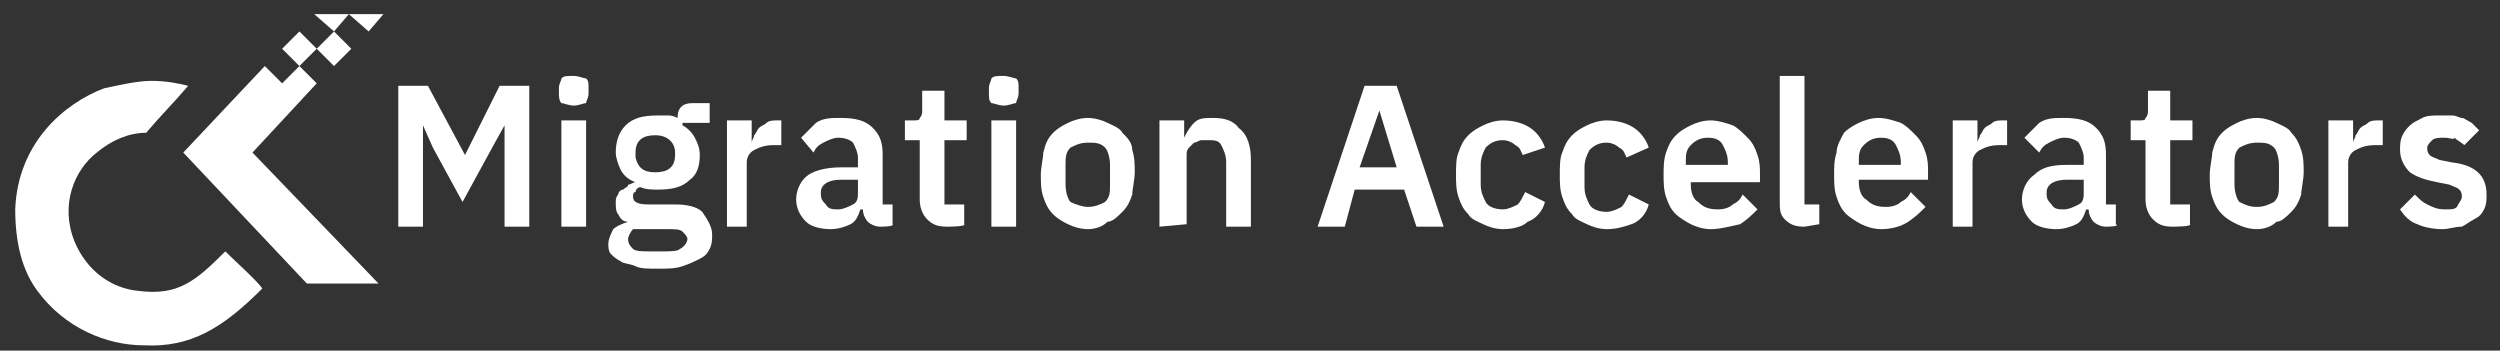
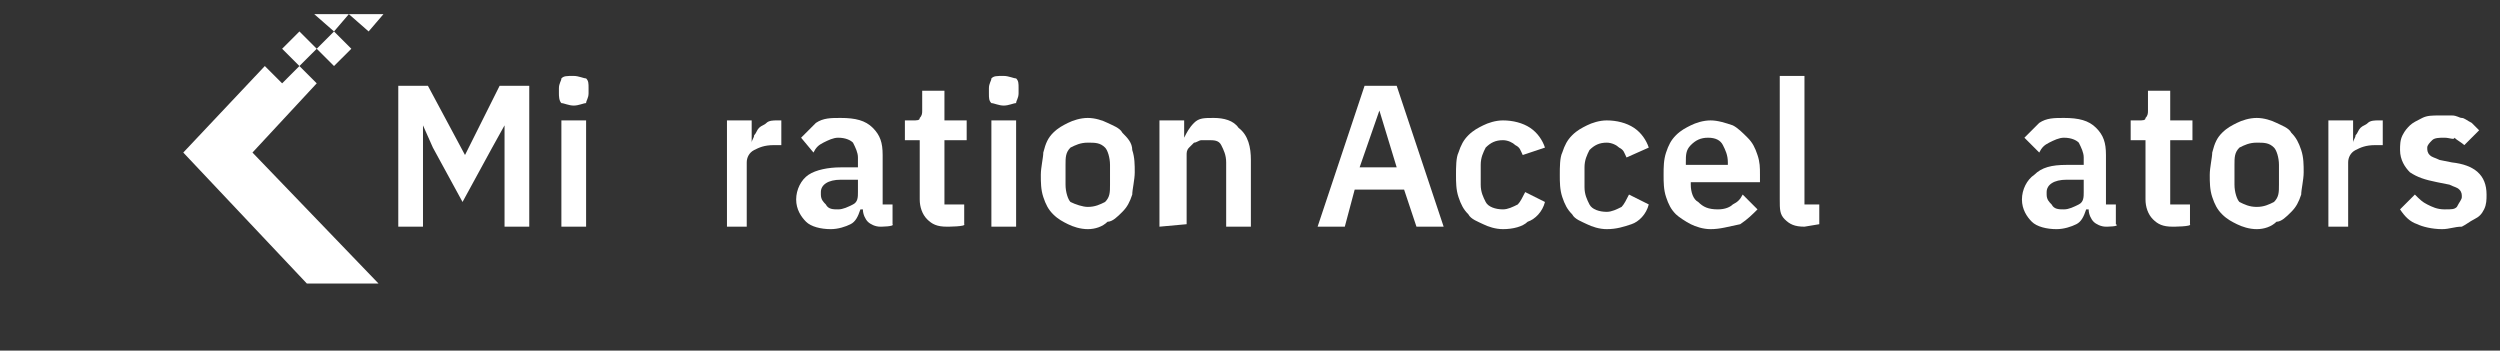
<svg xmlns="http://www.w3.org/2000/svg" width="164" height="23" viewBox="0 0 164 23" fill="none">
  <rect x="0" y="0" width="164" height="23" fill="#333333" stroke="none" />
-   <path fill-rule="evenodd" clip-rule="evenodd" d="M9.104 19.085C7.321 18.923 5.7 17.788 4.889 15.843C3.917 13.411 4.889 11.141 6.348 10.007C7.321 9.196 8.456 8.71 9.591 8.71C10.401 7.737 11.374 6.764 12.347 5.629C11.698 5.467 10.888 5.305 9.915 5.305C8.942 5.305 7.645 5.629 6.835 5.791C4.241 6.764 1.161 9.358 0.999 13.735C0.999 16.005 1.485 17.788 2.458 19.085C4.241 21.517 6.997 22.652 9.429 22.652C12.509 22.814 14.617 21.517 17.21 18.923C16.886 18.437 15.265 16.978 14.779 16.491C12.833 18.437 11.698 19.41 9.104 19.085Z" fill="white" />
  <path d="M20.777 5.467L19.642 4.332L20.777 3.198L21.912 4.332L23.047 3.198L21.912 2.063L22.885 0.928H20.615L21.912 2.063L20.777 3.198L19.642 2.063L18.508 3.198L19.642 4.332L18.508 5.467L17.373 4.332L12.023 10.007L20.129 18.599H24.83L16.562 10.007L20.777 5.467Z" fill="white" />
  <path d="M22.885 0.928L24.182 2.063L25.154 0.928H22.885Z" fill="white" />
  <path d="M33.098 8.223L32.288 9.682L30.342 13.249L28.397 9.682L27.748 8.223V14.87H26.127V5.629H28.072L30.504 10.169L32.774 5.629H34.719V14.87H33.098V8.223Z" fill="white" />
  <path d="M37.637 6.926C37.313 6.926 36.989 6.764 36.827 6.764C36.665 6.602 36.665 6.278 36.665 6.116V5.791C36.665 5.467 36.827 5.305 36.827 5.143C36.989 4.981 37.151 4.981 37.637 4.981C37.962 4.981 38.286 5.143 38.448 5.143C38.61 5.305 38.61 5.467 38.61 5.791V6.116C38.61 6.44 38.448 6.602 38.448 6.764C38.286 6.764 37.962 6.926 37.637 6.926ZM36.827 7.899H38.448V14.87H36.827V7.899Z" fill="white" />
-   <path d="M46.716 15.356C46.716 15.681 46.716 16.005 46.554 16.329C46.392 16.653 46.23 16.816 45.906 16.978C45.581 17.14 45.257 17.302 44.771 17.464C44.284 17.626 43.798 17.626 43.15 17.626C42.501 17.626 42.015 17.626 41.69 17.464C41.366 17.302 40.88 17.302 40.718 17.14C40.394 16.978 40.231 16.816 40.069 16.653C39.907 16.491 39.907 16.167 39.907 16.005C39.907 15.681 40.069 15.356 40.231 15.032C40.394 14.87 40.718 14.708 41.204 14.546C40.88 14.546 40.718 14.384 40.556 14.059C40.394 13.897 40.394 13.573 40.394 13.249C40.394 13.087 40.394 12.925 40.556 12.762C40.556 12.6 40.718 12.438 40.88 12.438C41.042 12.276 41.204 12.276 41.204 12.114C41.366 12.114 41.528 11.952 41.69 11.952C41.204 11.79 40.88 11.466 40.718 11.141C40.556 10.817 40.394 10.331 40.394 10.007C40.394 9.358 40.556 8.71 41.042 8.223C41.528 7.737 42.177 7.575 43.15 7.575H43.798C43.96 7.575 44.122 7.575 44.446 7.737C44.446 7.088 44.771 6.764 45.419 6.764H46.554V8.061H44.771V8.223C45.095 8.385 45.419 8.71 45.581 9.034C45.743 9.358 45.906 9.682 45.906 10.169C45.906 10.817 45.743 11.466 45.257 11.79C44.771 12.276 44.122 12.438 43.15 12.438C42.825 12.438 42.339 12.438 42.015 12.276C41.852 12.276 41.69 12.438 41.69 12.6C41.528 12.6 41.528 12.762 41.528 12.925C41.528 13.249 41.852 13.411 42.501 13.411H44.284C45.095 13.411 45.743 13.573 46.068 13.897C46.392 14.384 46.716 14.87 46.716 15.356ZM45.095 15.681C45.095 15.518 44.933 15.356 44.771 15.194C44.609 15.032 44.284 15.032 43.798 15.032H41.528C41.366 15.194 41.204 15.518 41.204 15.681C41.204 16.005 41.366 16.167 41.528 16.329C41.69 16.491 42.177 16.491 42.663 16.491H43.474C43.96 16.491 44.446 16.491 44.609 16.329C44.933 16.167 45.095 15.843 45.095 15.681ZM42.987 11.303C43.798 11.303 44.284 10.979 44.284 10.169V10.007C44.284 9.358 43.798 8.872 42.987 8.872C42.177 8.872 41.69 9.196 41.69 10.007V10.331C41.852 10.979 42.177 11.303 42.987 11.303Z" fill="white" />
  <path d="M47.689 14.87V7.899H49.31V9.358C49.31 9.196 49.472 9.034 49.472 8.872C49.634 8.71 49.634 8.547 49.796 8.385C49.959 8.223 50.121 8.223 50.283 8.061C50.445 7.899 50.769 7.899 50.931 7.899H51.255V9.52H50.769C50.121 9.52 49.796 9.682 49.472 9.844C49.148 10.007 48.986 10.331 48.986 10.655V14.87H47.689Z" fill="white" />
  <path d="M57.74 14.87C57.416 14.87 57.092 14.708 56.93 14.546C56.767 14.384 56.605 14.059 56.605 13.735H56.443C56.281 14.222 56.119 14.546 55.795 14.708C55.471 14.87 54.984 15.032 54.498 15.032C53.849 15.032 53.201 14.87 52.877 14.546C52.552 14.222 52.228 13.735 52.228 13.087C52.228 12.438 52.552 11.79 53.039 11.466C53.525 11.141 54.336 10.979 55.146 10.979H56.281V10.331C56.281 10.007 56.119 9.682 55.957 9.358C55.795 9.196 55.471 9.034 54.984 9.034C54.66 9.034 54.336 9.196 54.011 9.358C53.687 9.52 53.525 9.682 53.363 10.007L52.552 9.034C52.877 8.71 53.201 8.385 53.525 8.061C54.011 7.737 54.498 7.737 55.146 7.737C56.119 7.737 56.767 7.899 57.254 8.385C57.74 8.872 57.902 9.358 57.902 10.169V13.411H58.551V14.708C58.713 14.87 57.74 14.87 57.74 14.87ZM54.984 13.735C55.308 13.735 55.633 13.573 55.957 13.411C56.281 13.249 56.281 12.925 56.281 12.6V11.79H55.146C54.336 11.79 53.849 12.114 53.849 12.6V12.763C53.849 13.087 54.011 13.249 54.174 13.411C54.336 13.735 54.66 13.735 54.984 13.735Z" fill="white" />
  <path d="M62.117 14.87C61.469 14.87 61.145 14.708 60.82 14.384C60.496 14.059 60.334 13.573 60.334 13.087V9.196H59.361V7.899H59.848C60.172 7.899 60.334 7.899 60.334 7.737C60.496 7.575 60.496 7.413 60.496 7.25V5.953H61.955V7.899H63.414V9.196H61.955V13.411H63.252V14.708C63.414 14.87 62.117 14.87 62.117 14.87Z" fill="white" />
  <path d="M65.846 6.926C65.522 6.926 65.198 6.764 65.035 6.764C64.873 6.602 64.873 6.44 64.873 6.116V5.791C64.873 5.467 65.035 5.305 65.035 5.143C65.198 4.981 65.36 4.981 65.846 4.981C66.17 4.981 66.495 5.143 66.657 5.143C66.819 5.305 66.819 5.467 66.819 5.791V6.116C66.819 6.44 66.657 6.602 66.657 6.764C66.495 6.764 66.17 6.926 65.846 6.926ZM65.035 7.899H66.657V14.87H65.035V7.899Z" fill="white" />
  <path d="M71.358 15.032C70.872 15.032 70.385 14.87 70.061 14.708C69.737 14.546 69.413 14.384 69.088 14.059C68.764 13.735 68.602 13.411 68.44 12.925C68.278 12.438 68.278 11.952 68.278 11.466C68.278 10.979 68.44 10.331 68.44 10.007C68.602 9.358 68.764 9.034 69.088 8.71C69.413 8.385 69.737 8.223 70.061 8.061C70.385 7.899 70.872 7.737 71.358 7.737C71.845 7.737 72.331 7.899 72.655 8.061C72.979 8.223 73.466 8.385 73.628 8.71C73.952 9.034 74.276 9.358 74.276 9.844C74.439 10.331 74.439 10.817 74.439 11.303C74.439 11.79 74.276 12.438 74.276 12.763C74.114 13.249 73.952 13.573 73.628 13.897C73.304 14.222 72.979 14.546 72.655 14.546C72.331 14.87 71.845 15.032 71.358 15.032ZM71.358 13.573C71.845 13.573 72.169 13.411 72.493 13.249C72.817 12.925 72.817 12.6 72.817 12.114V10.817C72.817 10.331 72.655 9.844 72.493 9.682C72.169 9.358 71.845 9.358 71.358 9.358C70.872 9.358 70.548 9.52 70.223 9.682C69.899 10.007 69.899 10.331 69.899 10.817V12.114C69.899 12.6 70.061 13.087 70.223 13.249C70.548 13.411 71.034 13.573 71.358 13.573Z" fill="white" />
  <path d="M76.06 14.87V7.899H77.681V9.034C77.843 8.71 78.005 8.385 78.329 8.061C78.654 7.737 78.978 7.737 79.626 7.737C80.275 7.737 80.923 7.899 81.248 8.385C81.896 8.872 82.058 9.682 82.058 10.493V14.87H80.437V10.655C80.437 10.169 80.275 9.844 80.113 9.52C79.951 9.196 79.626 9.196 79.302 9.196H78.816C78.654 9.196 78.492 9.358 78.329 9.358C78.221 9.466 78.113 9.574 78.005 9.682C77.843 9.844 77.843 10.007 77.843 10.169V14.708L76.06 14.87Z" fill="white" />
  <path d="M92.92 14.87L92.109 12.438H88.867L88.219 14.87H86.435L89.515 5.629H91.623L94.703 14.87H92.92ZM90.488 7.251L89.191 10.979H91.623L90.488 7.251Z" fill="white" />
  <path d="M98.594 15.032C98.108 15.032 97.622 14.87 97.297 14.708C96.973 14.546 96.487 14.384 96.325 14.059C96 13.735 95.838 13.411 95.676 12.925C95.514 12.438 95.514 11.952 95.514 11.466C95.514 10.979 95.514 10.331 95.676 10.007C95.838 9.52 96 9.196 96.325 8.872C96.649 8.547 96.973 8.385 97.297 8.223C97.622 8.061 98.108 7.899 98.594 7.899C99.243 7.899 99.891 8.061 100.378 8.385C100.864 8.71 101.188 9.196 101.35 9.682L99.891 10.169C99.729 9.844 99.729 9.682 99.405 9.52C99.243 9.358 98.918 9.196 98.594 9.196C98.108 9.196 97.784 9.358 97.46 9.682C97.297 10.007 97.135 10.331 97.135 10.817V12.114C97.135 12.6 97.297 12.925 97.46 13.249C97.622 13.573 98.108 13.735 98.594 13.735C98.918 13.735 99.243 13.573 99.567 13.411C99.729 13.249 99.891 12.925 100.053 12.6L101.35 13.249C101.188 13.897 100.702 14.384 100.215 14.546C99.891 14.87 99.243 15.032 98.594 15.032Z" fill="white" />
  <path d="M105.403 15.032C104.917 15.032 104.431 14.87 104.106 14.708C103.782 14.546 103.296 14.384 103.134 14.059C102.809 13.735 102.647 13.411 102.485 12.925C102.323 12.438 102.323 11.952 102.323 11.466C102.323 10.979 102.323 10.331 102.485 10.007C102.647 9.52 102.809 9.196 103.134 8.872C103.458 8.547 103.782 8.385 104.106 8.223C104.431 8.061 104.917 7.899 105.403 7.899C106.052 7.899 106.7 8.061 107.187 8.385C107.673 8.71 107.997 9.196 108.159 9.682L106.7 10.331C106.538 10.007 106.538 9.844 106.214 9.682C106.052 9.52 105.727 9.358 105.403 9.358C104.917 9.358 104.593 9.52 104.268 9.844C104.106 10.169 103.944 10.493 103.944 10.979V12.276C103.944 12.762 104.106 13.087 104.268 13.411C104.431 13.735 104.917 13.897 105.403 13.897C105.727 13.897 106.052 13.735 106.376 13.573C106.538 13.411 106.7 13.087 106.862 12.762L108.159 13.411C107.997 14.059 107.511 14.546 107.024 14.708C106.538 14.87 106.052 15.032 105.403 15.032Z" fill="white" />
  <path d="M112.212 15.032C111.726 15.032 111.239 14.87 110.915 14.708C110.591 14.546 110.105 14.222 109.942 14.059C109.618 13.735 109.456 13.411 109.294 12.925C109.132 12.438 109.132 11.952 109.132 11.466C109.132 10.979 109.132 10.493 109.294 10.007C109.456 9.52 109.618 9.196 109.942 8.872C110.267 8.547 110.591 8.385 110.915 8.223C111.239 8.061 111.726 7.899 112.212 7.899C112.698 7.899 113.185 8.061 113.671 8.223C113.995 8.385 114.32 8.71 114.644 9.034C114.968 9.358 115.13 9.682 115.292 10.169C115.454 10.655 115.454 10.979 115.454 11.466V11.952H110.915V12.114C110.915 12.6 111.077 13.087 111.402 13.249C111.726 13.573 112.05 13.735 112.698 13.735C113.185 13.735 113.509 13.573 113.671 13.411C113.995 13.249 114.158 13.087 114.32 12.762L115.292 13.735C114.968 14.059 114.644 14.384 114.158 14.708C113.347 14.87 112.861 15.032 112.212 15.032ZM112.05 9.034C111.564 9.034 111.239 9.196 110.915 9.52C110.591 9.844 110.591 10.169 110.591 10.655V10.817H113.347V10.655C113.347 10.169 113.185 9.844 113.023 9.52C112.861 9.196 112.536 9.034 112.05 9.034Z" fill="white" />
  <path d="M118.373 14.87C117.724 14.87 117.4 14.708 117.076 14.384C116.752 14.059 116.752 13.735 116.752 13.087V4.981H118.373V13.411H119.345V14.708L118.373 14.87Z" fill="white" />
-   <path d="M123.398 15.032C122.912 15.032 122.426 14.87 122.101 14.708C121.777 14.546 121.291 14.222 121.129 14.059C120.804 13.735 120.642 13.411 120.48 12.925C120.318 12.438 120.318 11.952 120.318 11.466C120.318 10.979 120.318 10.493 120.48 10.007C120.48 9.52 120.804 9.034 120.967 8.71C121.291 8.385 121.615 8.223 121.939 8.061C122.264 7.899 122.75 7.737 123.236 7.737C123.723 7.737 124.209 7.899 124.695 8.061C125.02 8.223 125.344 8.547 125.668 8.872C125.992 9.196 126.154 9.52 126.317 10.007C126.479 10.493 126.479 10.817 126.479 11.303V11.79H121.939V11.952C121.939 12.438 122.101 12.925 122.426 13.087C122.75 13.411 123.074 13.573 123.723 13.573C124.209 13.573 124.533 13.411 124.695 13.249C125.02 13.087 125.182 12.925 125.344 12.6L126.317 13.573C125.992 13.897 125.668 14.222 125.182 14.546C124.695 14.87 124.047 15.032 123.398 15.032ZM123.398 9.034C122.912 9.034 122.588 9.196 122.264 9.52C121.939 9.844 121.939 10.169 121.939 10.655V10.817H124.695V10.655C124.695 10.169 124.533 9.844 124.371 9.52C124.209 9.196 123.885 9.034 123.398 9.034Z" fill="white" />
-   <path d="M128.1 14.87V7.899H129.721V9.358C129.721 9.196 129.883 9.034 129.883 8.872C130.045 8.71 130.045 8.547 130.207 8.385C130.37 8.223 130.532 8.223 130.694 8.061C130.856 7.899 131.18 7.899 131.342 7.899H131.666V9.52H131.18C130.532 9.52 130.207 9.682 129.883 9.844C129.559 10.007 129.397 10.331 129.397 10.655V14.87H128.1Z" fill="white" />
  <path d="M138.151 14.87C137.827 14.87 137.503 14.708 137.341 14.546C137.178 14.384 137.016 14.059 137.016 13.735H136.854C136.692 14.222 136.53 14.546 136.206 14.708C135.882 14.87 135.395 15.032 134.909 15.032C134.26 15.032 133.612 14.87 133.288 14.546C132.963 14.222 132.639 13.735 132.639 13.087C132.639 12.438 132.963 11.79 133.45 11.466C133.936 10.979 134.585 10.817 135.557 10.817H136.692V10.331C136.692 10.007 136.53 9.682 136.368 9.358C136.206 9.196 135.882 9.034 135.395 9.034C135.071 9.034 134.747 9.196 134.422 9.358C134.098 9.52 133.936 9.682 133.774 10.007L132.801 9.034C133.126 8.71 133.45 8.385 133.774 8.061C134.26 7.737 134.747 7.737 135.395 7.737C136.368 7.737 137.016 7.899 137.503 8.385C137.989 8.872 138.151 9.358 138.151 10.169V13.411H138.8V14.708C139.124 14.87 138.151 14.87 138.151 14.87ZM135.395 13.735C135.719 13.735 136.044 13.573 136.368 13.411C136.692 13.249 136.692 12.925 136.692 12.6V11.79H135.557C134.747 11.79 134.26 12.114 134.26 12.6V12.763C134.26 13.087 134.422 13.249 134.585 13.411C134.747 13.735 135.071 13.735 135.395 13.735Z" fill="white" />
  <path d="M142.528 14.87C141.88 14.87 141.556 14.708 141.231 14.384C140.907 14.059 140.745 13.573 140.745 13.087V9.196H139.772V7.899H140.259C140.583 7.899 140.745 7.899 140.745 7.737C140.907 7.575 140.907 7.413 140.907 7.25V5.953H142.366V7.899H143.825V9.196H142.366V13.411H143.663V14.708C143.825 14.87 142.528 14.87 142.528 14.87Z" fill="white" />
  <path d="M148.041 15.032C147.554 15.032 147.068 14.87 146.744 14.708C146.419 14.546 146.095 14.384 145.771 14.059C145.447 13.735 145.285 13.411 145.122 12.925C144.96 12.438 144.96 11.952 144.96 11.466C144.96 10.979 145.122 10.331 145.122 10.007C145.285 9.358 145.447 9.034 145.771 8.71C146.095 8.385 146.419 8.223 146.744 8.061C147.068 7.899 147.554 7.737 148.041 7.737C148.527 7.737 149.013 7.899 149.338 8.061C149.662 8.223 150.148 8.385 150.31 8.71C150.634 9.034 150.797 9.358 150.959 9.844C151.121 10.331 151.121 10.817 151.121 11.303C151.121 11.79 150.959 12.438 150.959 12.763C150.797 13.249 150.634 13.573 150.31 13.897C149.986 14.222 149.662 14.546 149.338 14.546C149.013 14.87 148.527 15.032 148.041 15.032ZM148.041 13.573C148.527 13.573 148.851 13.411 149.175 13.249C149.5 12.925 149.5 12.6 149.5 12.114V10.817C149.5 10.331 149.338 9.844 149.175 9.682C148.851 9.358 148.527 9.358 148.041 9.358C147.554 9.358 147.23 9.52 146.906 9.682C146.582 10.007 146.582 10.331 146.582 10.817V12.114C146.582 12.6 146.744 13.087 146.906 13.249C147.23 13.411 147.554 13.573 148.041 13.573Z" fill="white" />
  <path d="M152.742 14.87V7.899H154.363V9.358C154.363 9.196 154.525 9.034 154.525 8.872C154.687 8.71 154.687 8.547 154.849 8.385C155.012 8.223 155.174 8.223 155.336 8.061C155.498 7.899 155.822 7.899 155.984 7.899H156.309V9.52H155.822C155.174 9.52 154.849 9.682 154.525 9.844C154.201 10.007 154.039 10.331 154.039 10.655V14.87H152.742Z" fill="white" />
  <path d="M160.199 15.032C159.551 15.032 158.902 14.87 158.578 14.708C158.092 14.546 157.768 14.222 157.443 13.735L158.416 12.762C158.74 13.087 158.902 13.249 159.227 13.411C159.551 13.573 159.875 13.735 160.362 13.735C160.848 13.735 161.01 13.735 161.172 13.573C161.334 13.249 161.496 13.087 161.496 12.925C161.496 12.762 161.496 12.6 161.334 12.438C161.172 12.276 161.01 12.276 160.686 12.114L159.875 11.952C159.065 11.79 158.578 11.628 158.092 11.303C157.768 10.979 157.443 10.493 157.443 9.844C157.443 9.52 157.443 9.196 157.605 8.872C157.768 8.547 157.93 8.385 158.092 8.223C158.254 8.061 158.578 7.899 158.902 7.737C159.227 7.575 159.551 7.575 160.037 7.575H160.848C161.172 7.575 161.334 7.737 161.496 7.737C161.658 7.737 161.821 7.899 162.145 8.061C162.307 8.223 162.469 8.385 162.631 8.547L161.658 9.52C161.496 9.358 161.172 9.196 161.01 9.034C161.01 9.196 160.686 9.034 160.362 9.034C160.037 9.034 159.713 9.034 159.551 9.196C159.389 9.358 159.227 9.52 159.227 9.682C159.227 9.844 159.227 10.007 159.389 10.169C159.551 10.331 159.713 10.331 160.037 10.493L160.848 10.655C162.307 10.817 163.118 11.466 163.118 12.762C163.118 13.087 163.118 13.411 162.955 13.735C162.793 14.059 162.631 14.222 162.307 14.384C161.983 14.546 161.821 14.708 161.496 14.87C161.01 14.87 160.686 15.032 160.199 15.032Z" fill="white" />
</svg>